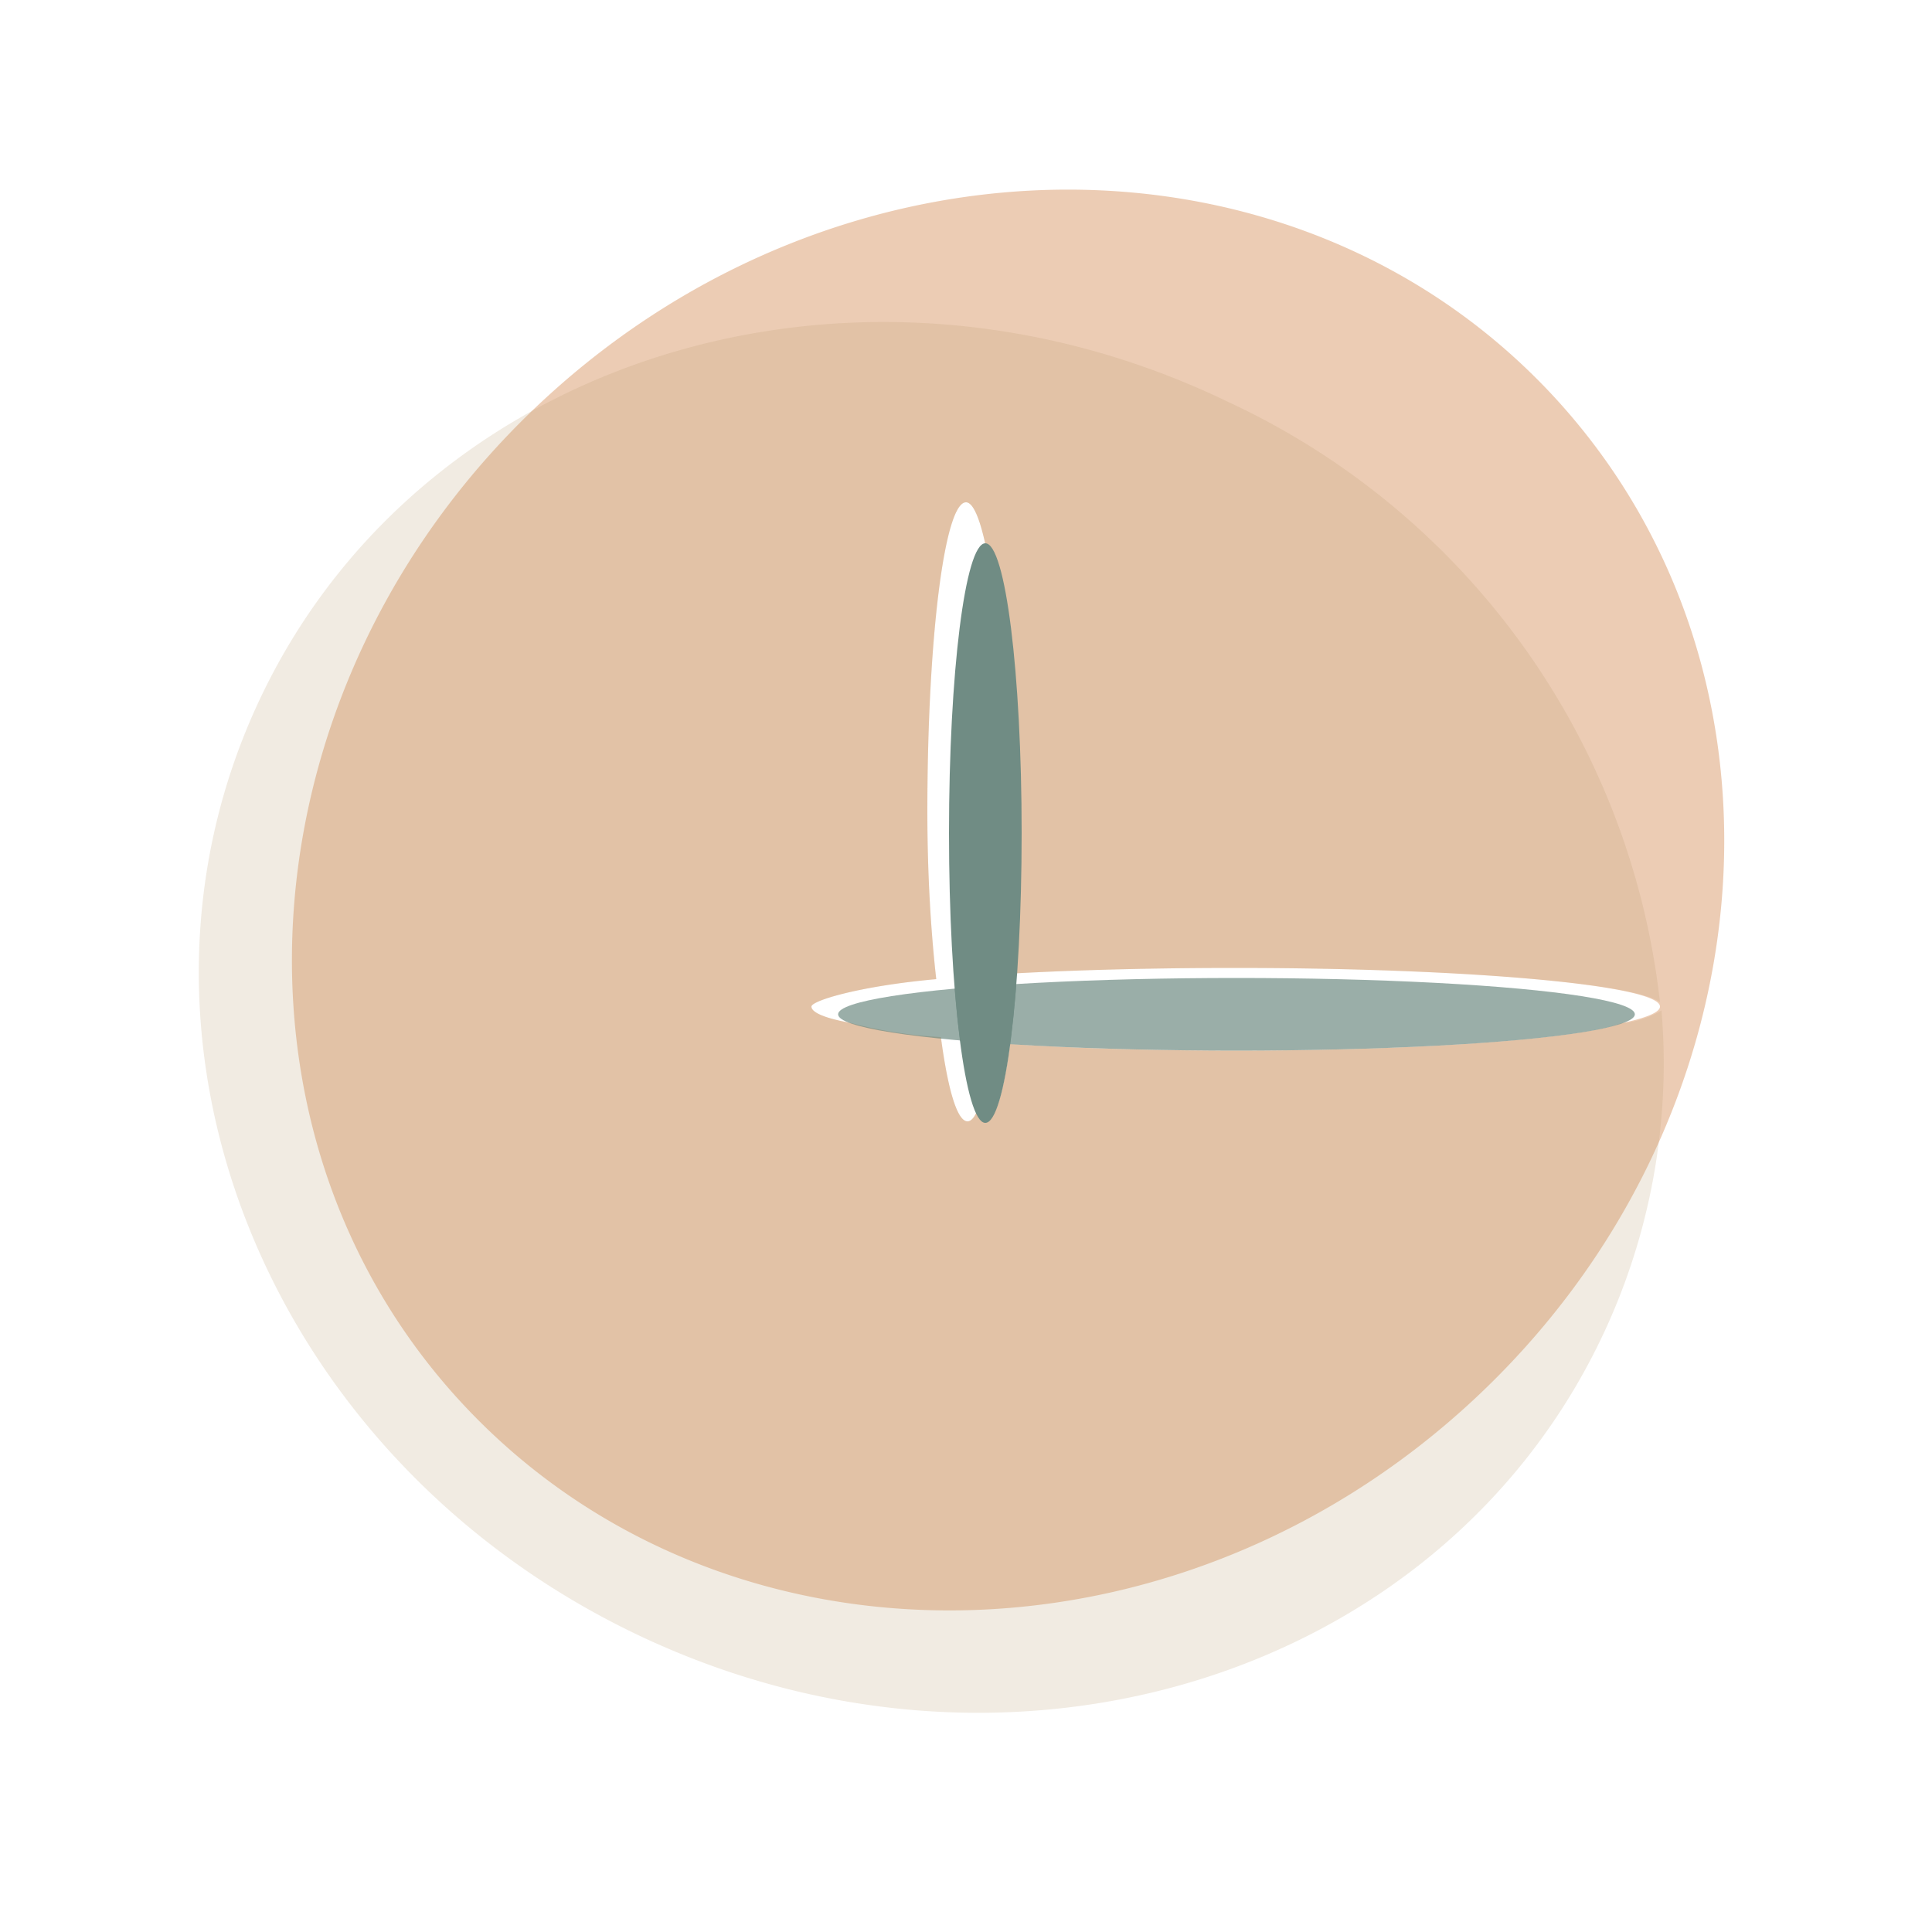
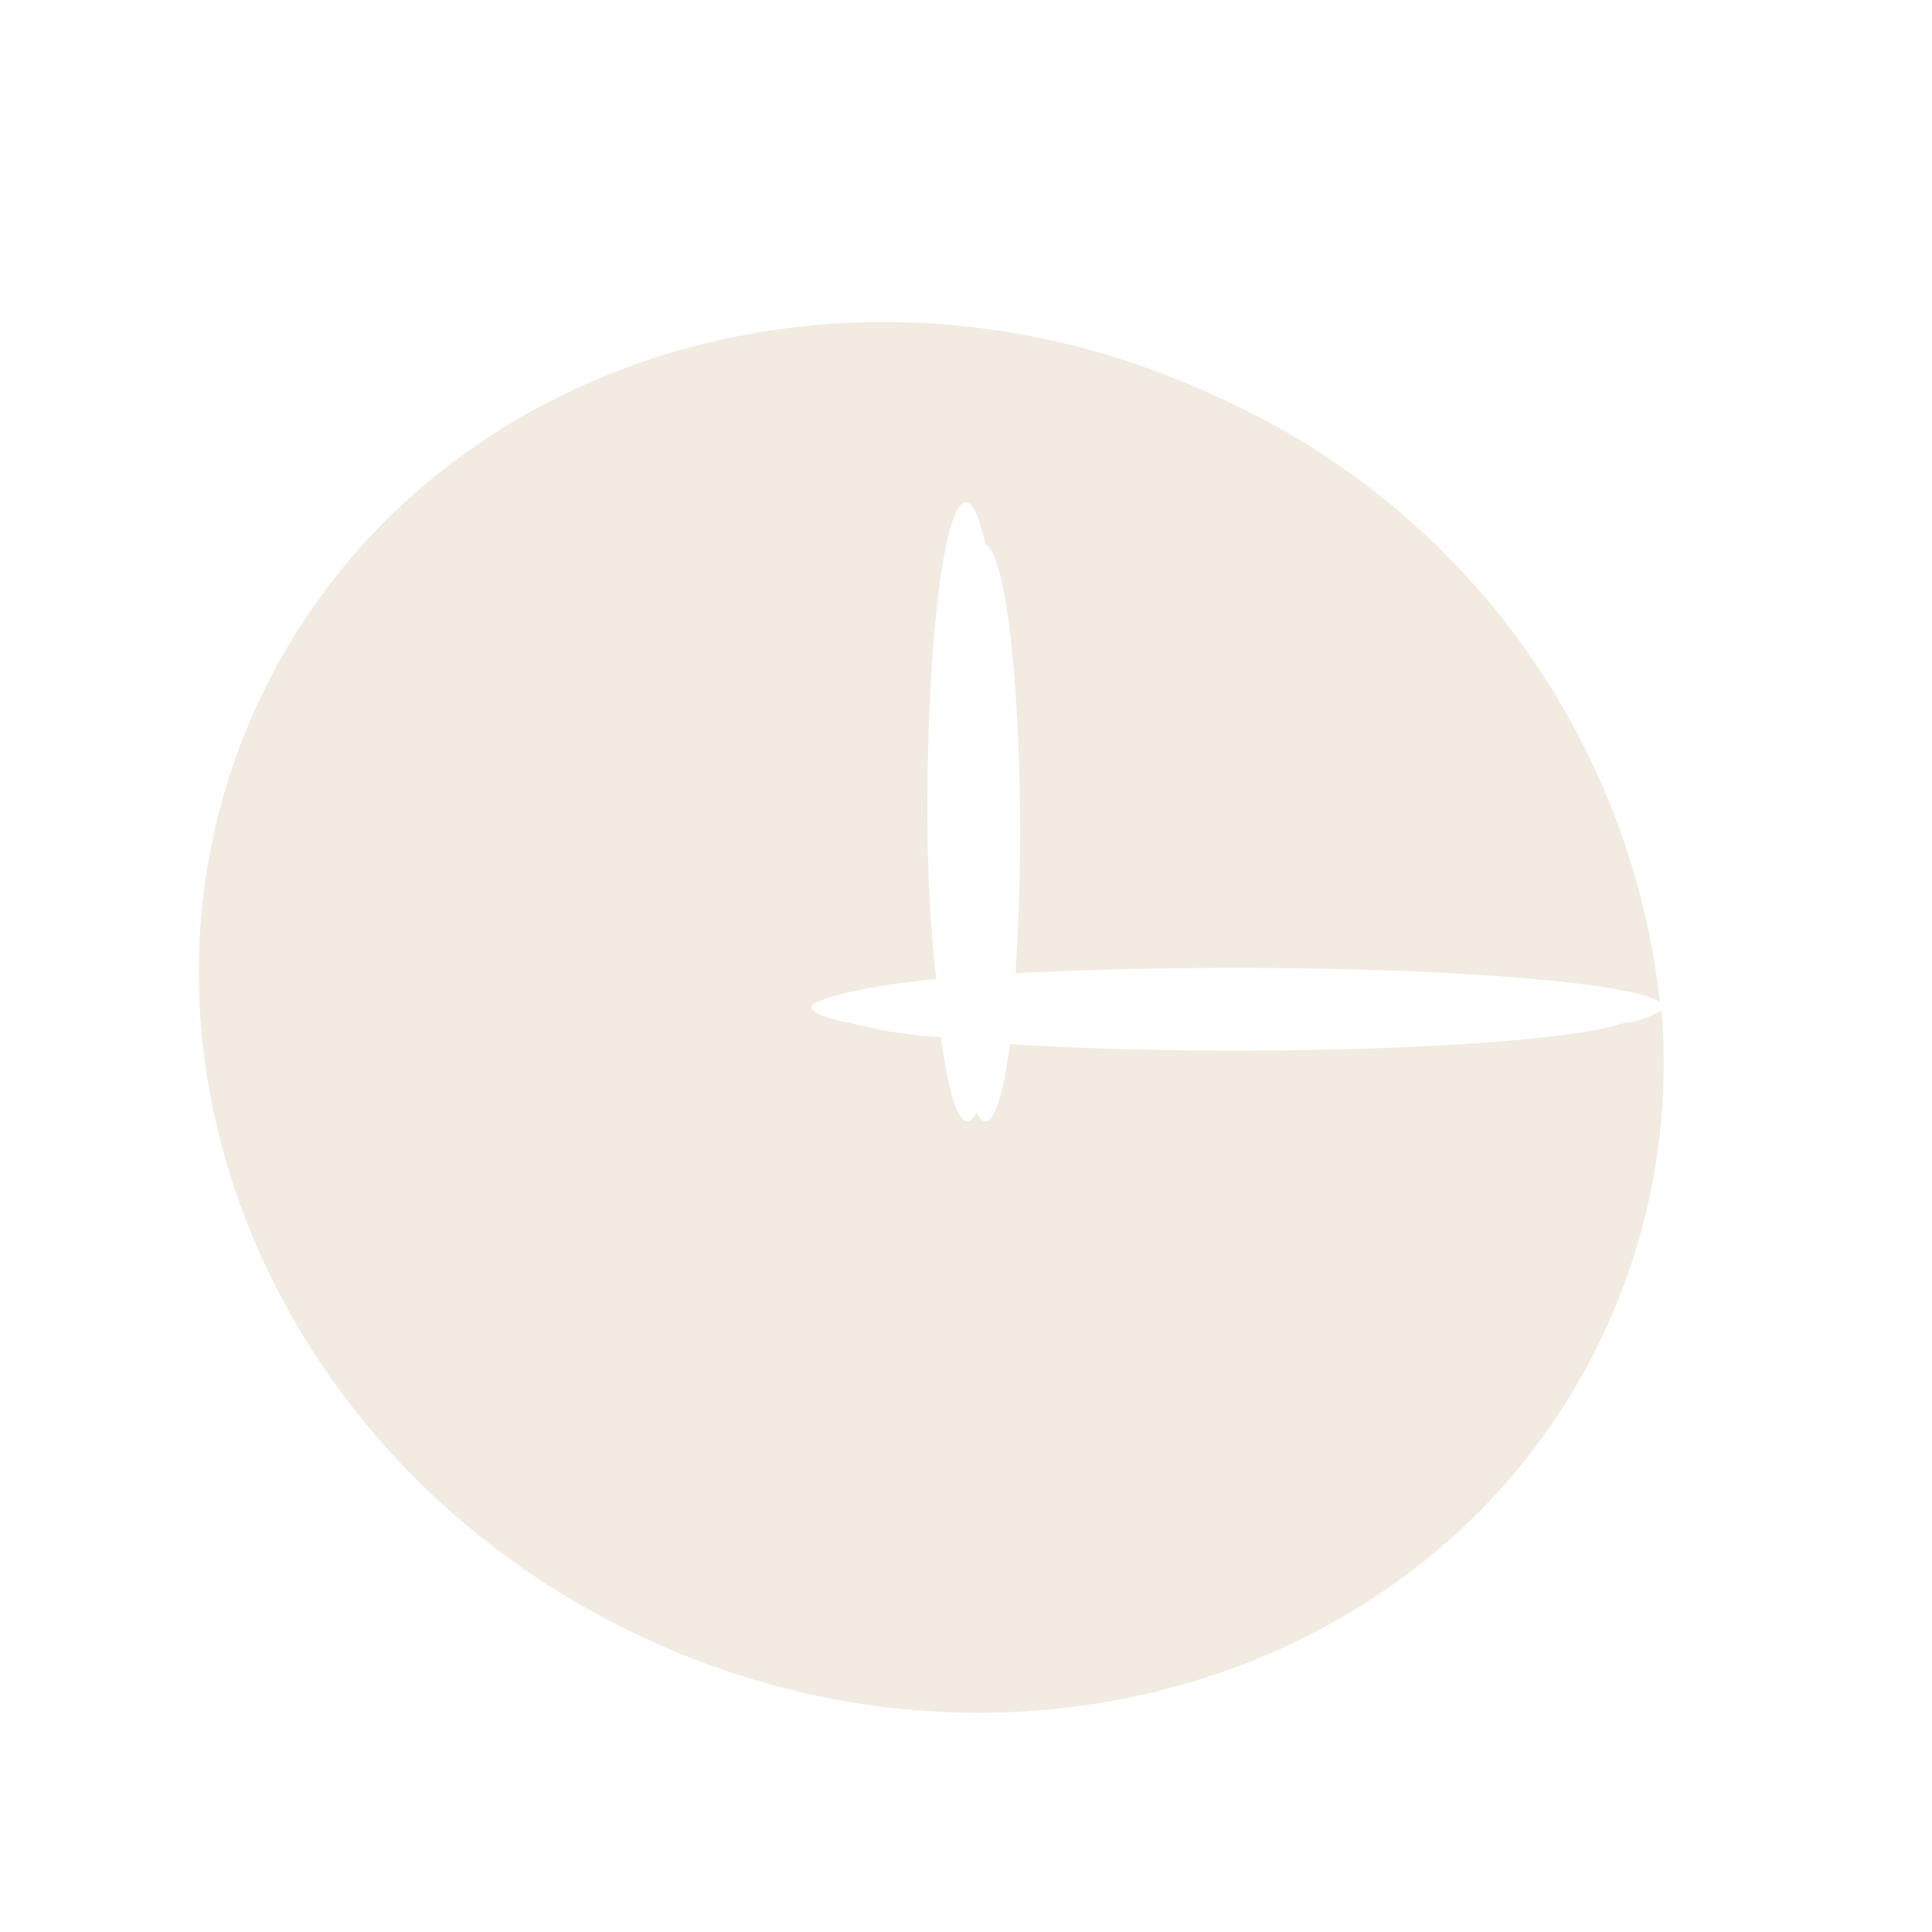
<svg xmlns="http://www.w3.org/2000/svg" viewBox="0 0 50 50">
  <defs>
    <style>.cls-1{isolation:isolate;}.cls-2{fill:#da9a6a;opacity:0.5;}.cls-2,.cls-6{mix-blend-mode:multiply;}.cls-3{fill:#bc9d6e;opacity:0.2;}.cls-4,.cls-5,.cls-6{fill:#708c84;}.cls-4{opacity:0.7;}</style>
  </defs>
  <g class="cls-1">
    <g id="Layer_1" data-name="Layer 1">
-       <path class="cls-2" d="M40.21,10.26c-6.64-7.17-18.33-7.13-26.13.08s-8.74,18.87-2.1,26,18.33,7.13,26.12-.08S46.84,17.43,40.21,10.26ZM32,27.19c-2.18,0-4.19-.06-5.86-.17-.17,1.27-.39,2-.64,2-.08,0-.15-.08-.23-.23-.07.15-.15.23-.23.23-.27,0-.51-.83-.69-2.18A11.5,11.5,0,0,1,22,26.47c-.66-.12-1-.27-1-.42s1.23-.53,3.23-.71C24.09,24.1,24,22.62,24,21c0-4.43.44-8,1-8,.18,0,.35.4.5,1.08.5.17.9,3.45.9,7.48,0,1.33-.05,2.56-.12,3.63,1.66-.09,3.6-.14,5.68-.14,6.1,0,11,.45,11,1,0,.15-.37.3-1,.43C40.9,26.88,36.85,27.19,32,27.19Z" />
      <path class="cls-3" d="M43,26.15a2.5,2.5,0,0,1-1,.33c-1.11.4-5.16.71-10,.71-2.18,0-4.19-.06-5.86-.17-.17,1.27-.39,2-.64,2-.08,0-.15-.08-.23-.23-.07.15-.15.23-.23.23-.27,0-.51-.83-.69-2.18A11.5,11.5,0,0,1,22,26.47c-.66-.12-1-.27-1-.42s1.23-.53,3.23-.71C24.09,24.1,24,22.62,24,21c0-4.43.44-8,1-8,.18,0,.35.4.5,1.08.5.17.9,3.45.9,7.48,0,1.33-.05,2.56-.12,3.63,1.66-.09,3.6-.14,5.68-.14,5.68,0,10.35.39,11,.89a19.51,19.51,0,0,0-11.2-15.55C22.2,5.78,11,9.18,6.77,18s.08,19.66,9.65,24.27,20.76,1.21,25-7.59A16.48,16.48,0,0,0,43,26.15Z" />
-       <ellipse class="cls-4" cx="32" cy="26.25" rx="10.31" ry="0.94" />
-       <path class="cls-5" d="M26.44,21.56c0,4.15-.42,7.5-.94,7.5s-.94-3.35-.94-7.5.42-7.5.94-7.5S26.44,17.42,26.44,21.56Z" />
-       <path class="cls-6" d="M24.85,26.93l1.29.09c.06-.46.12-1,.16-1.55-.57,0-1.11.07-1.59.12C24.75,26.07,24.79,26.52,24.85,26.93Z" />
    </g>
  </g>
</svg>